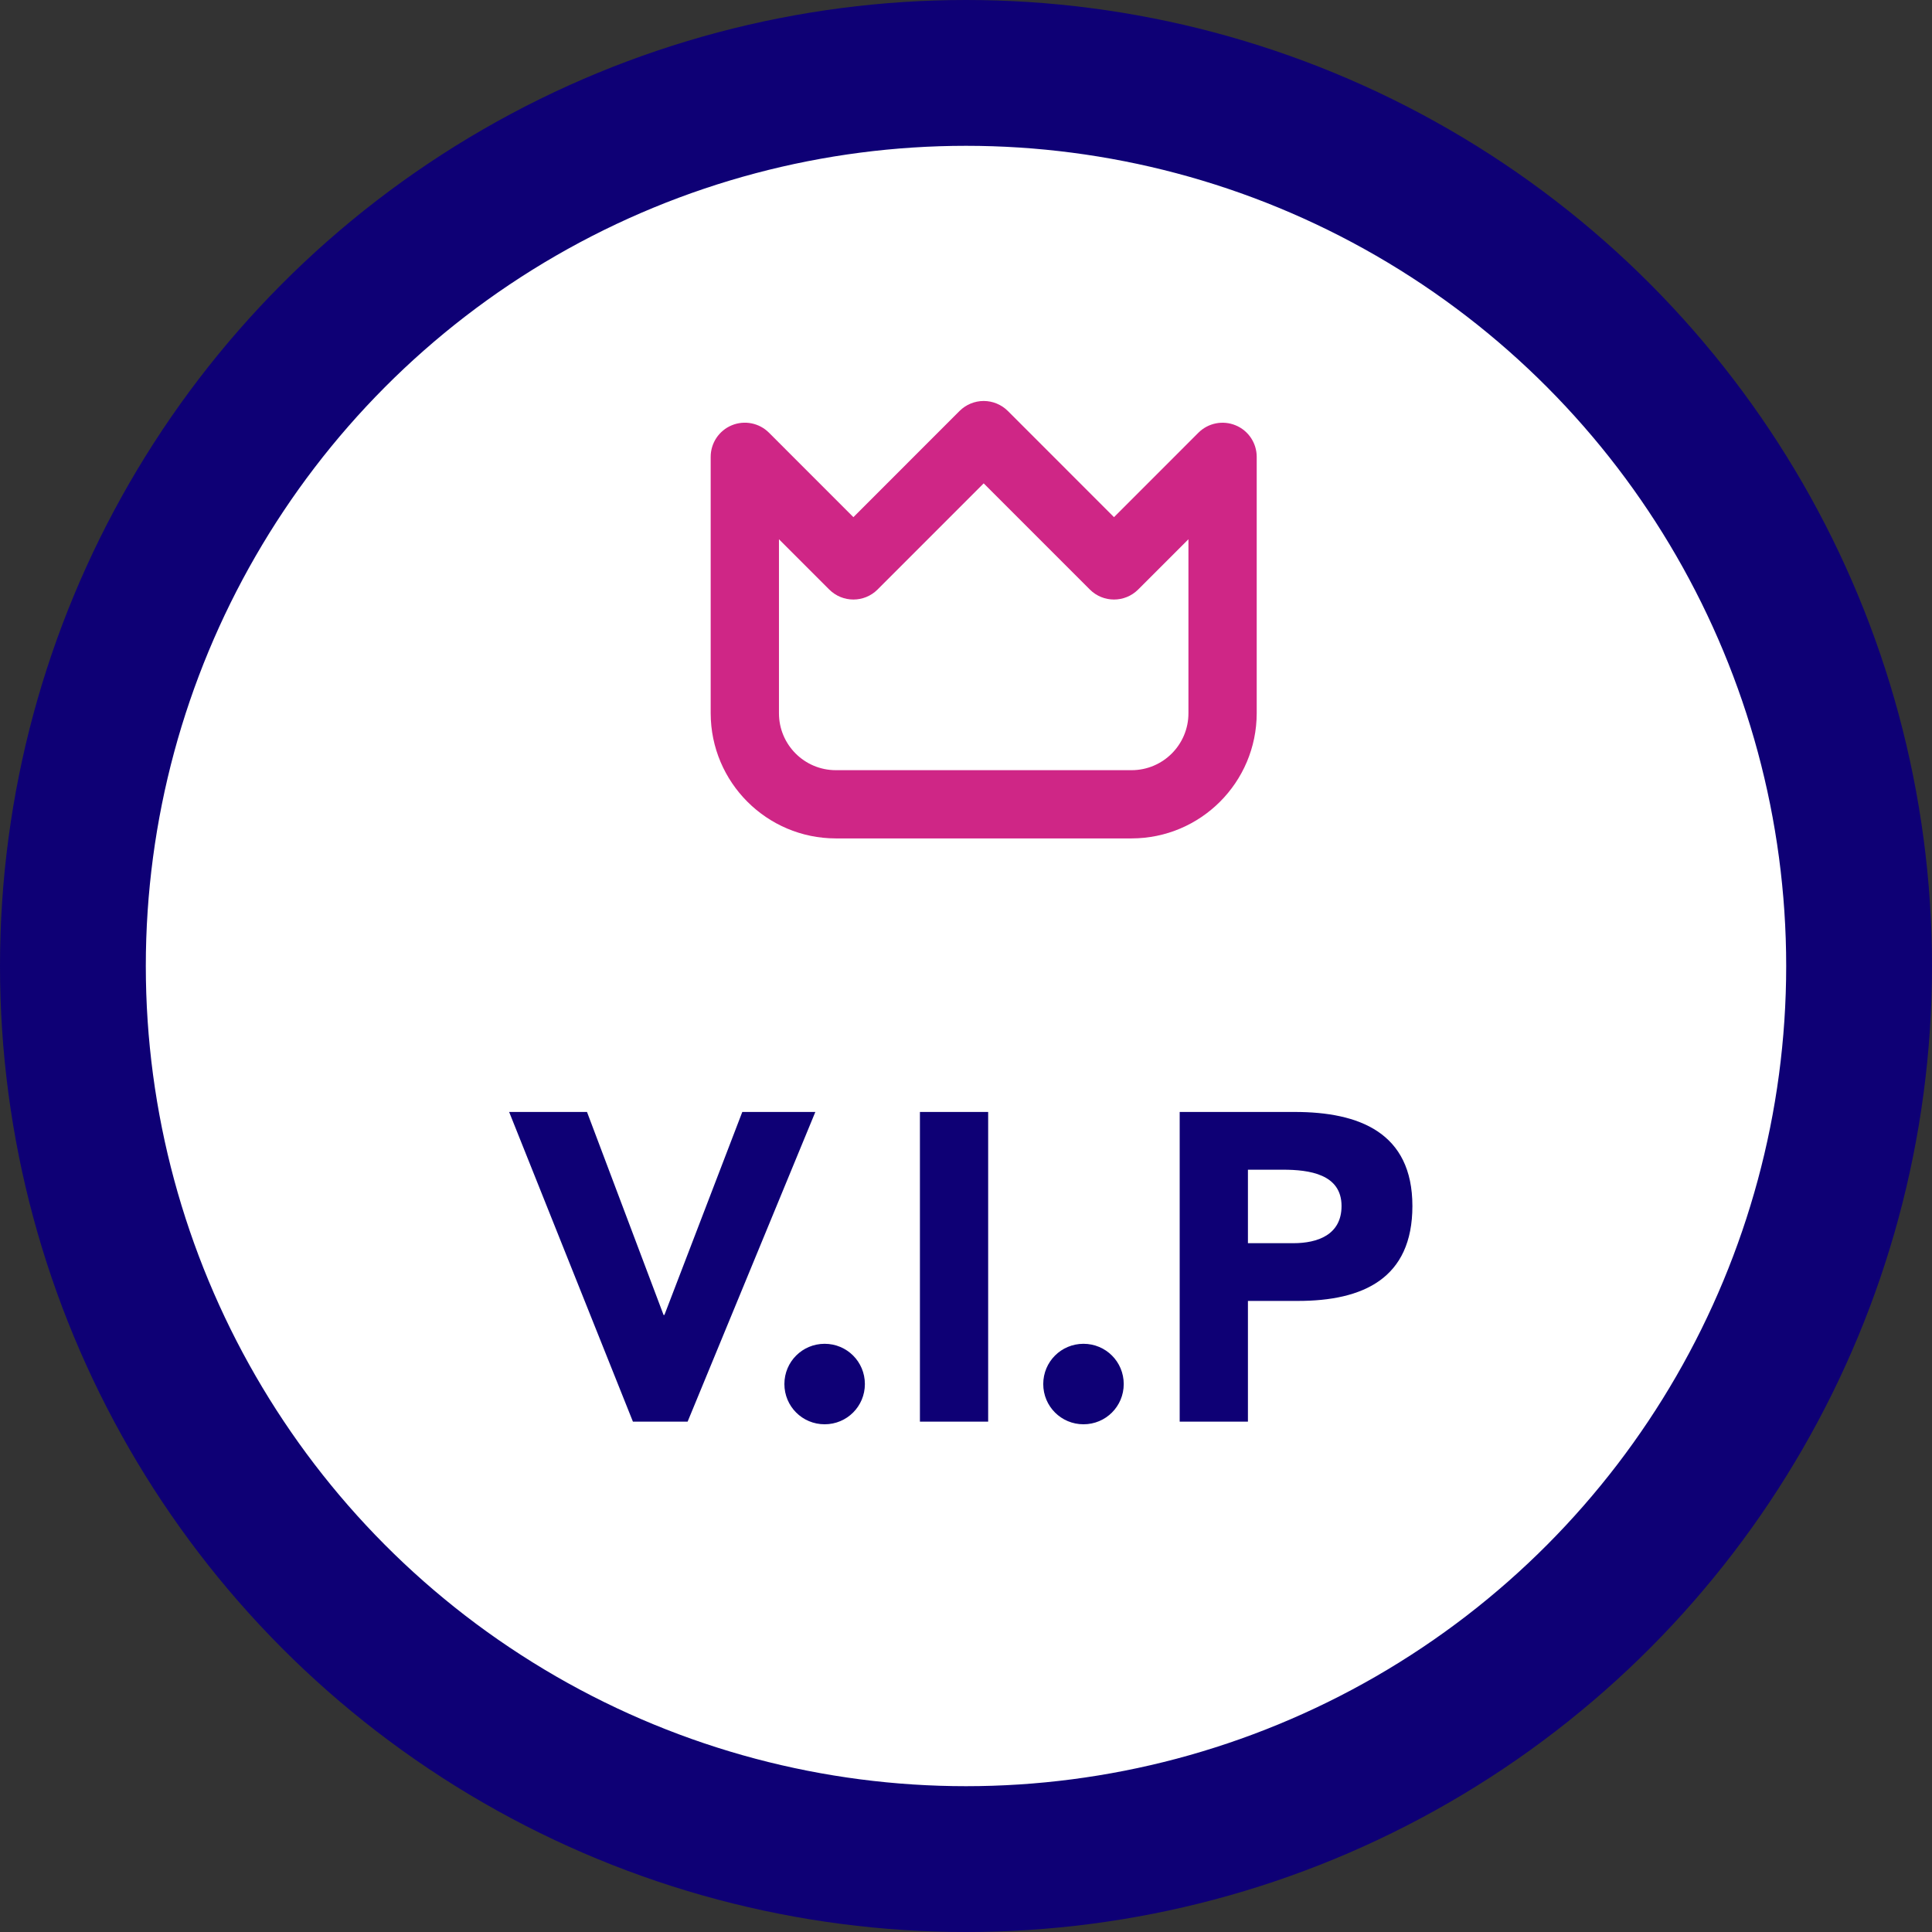
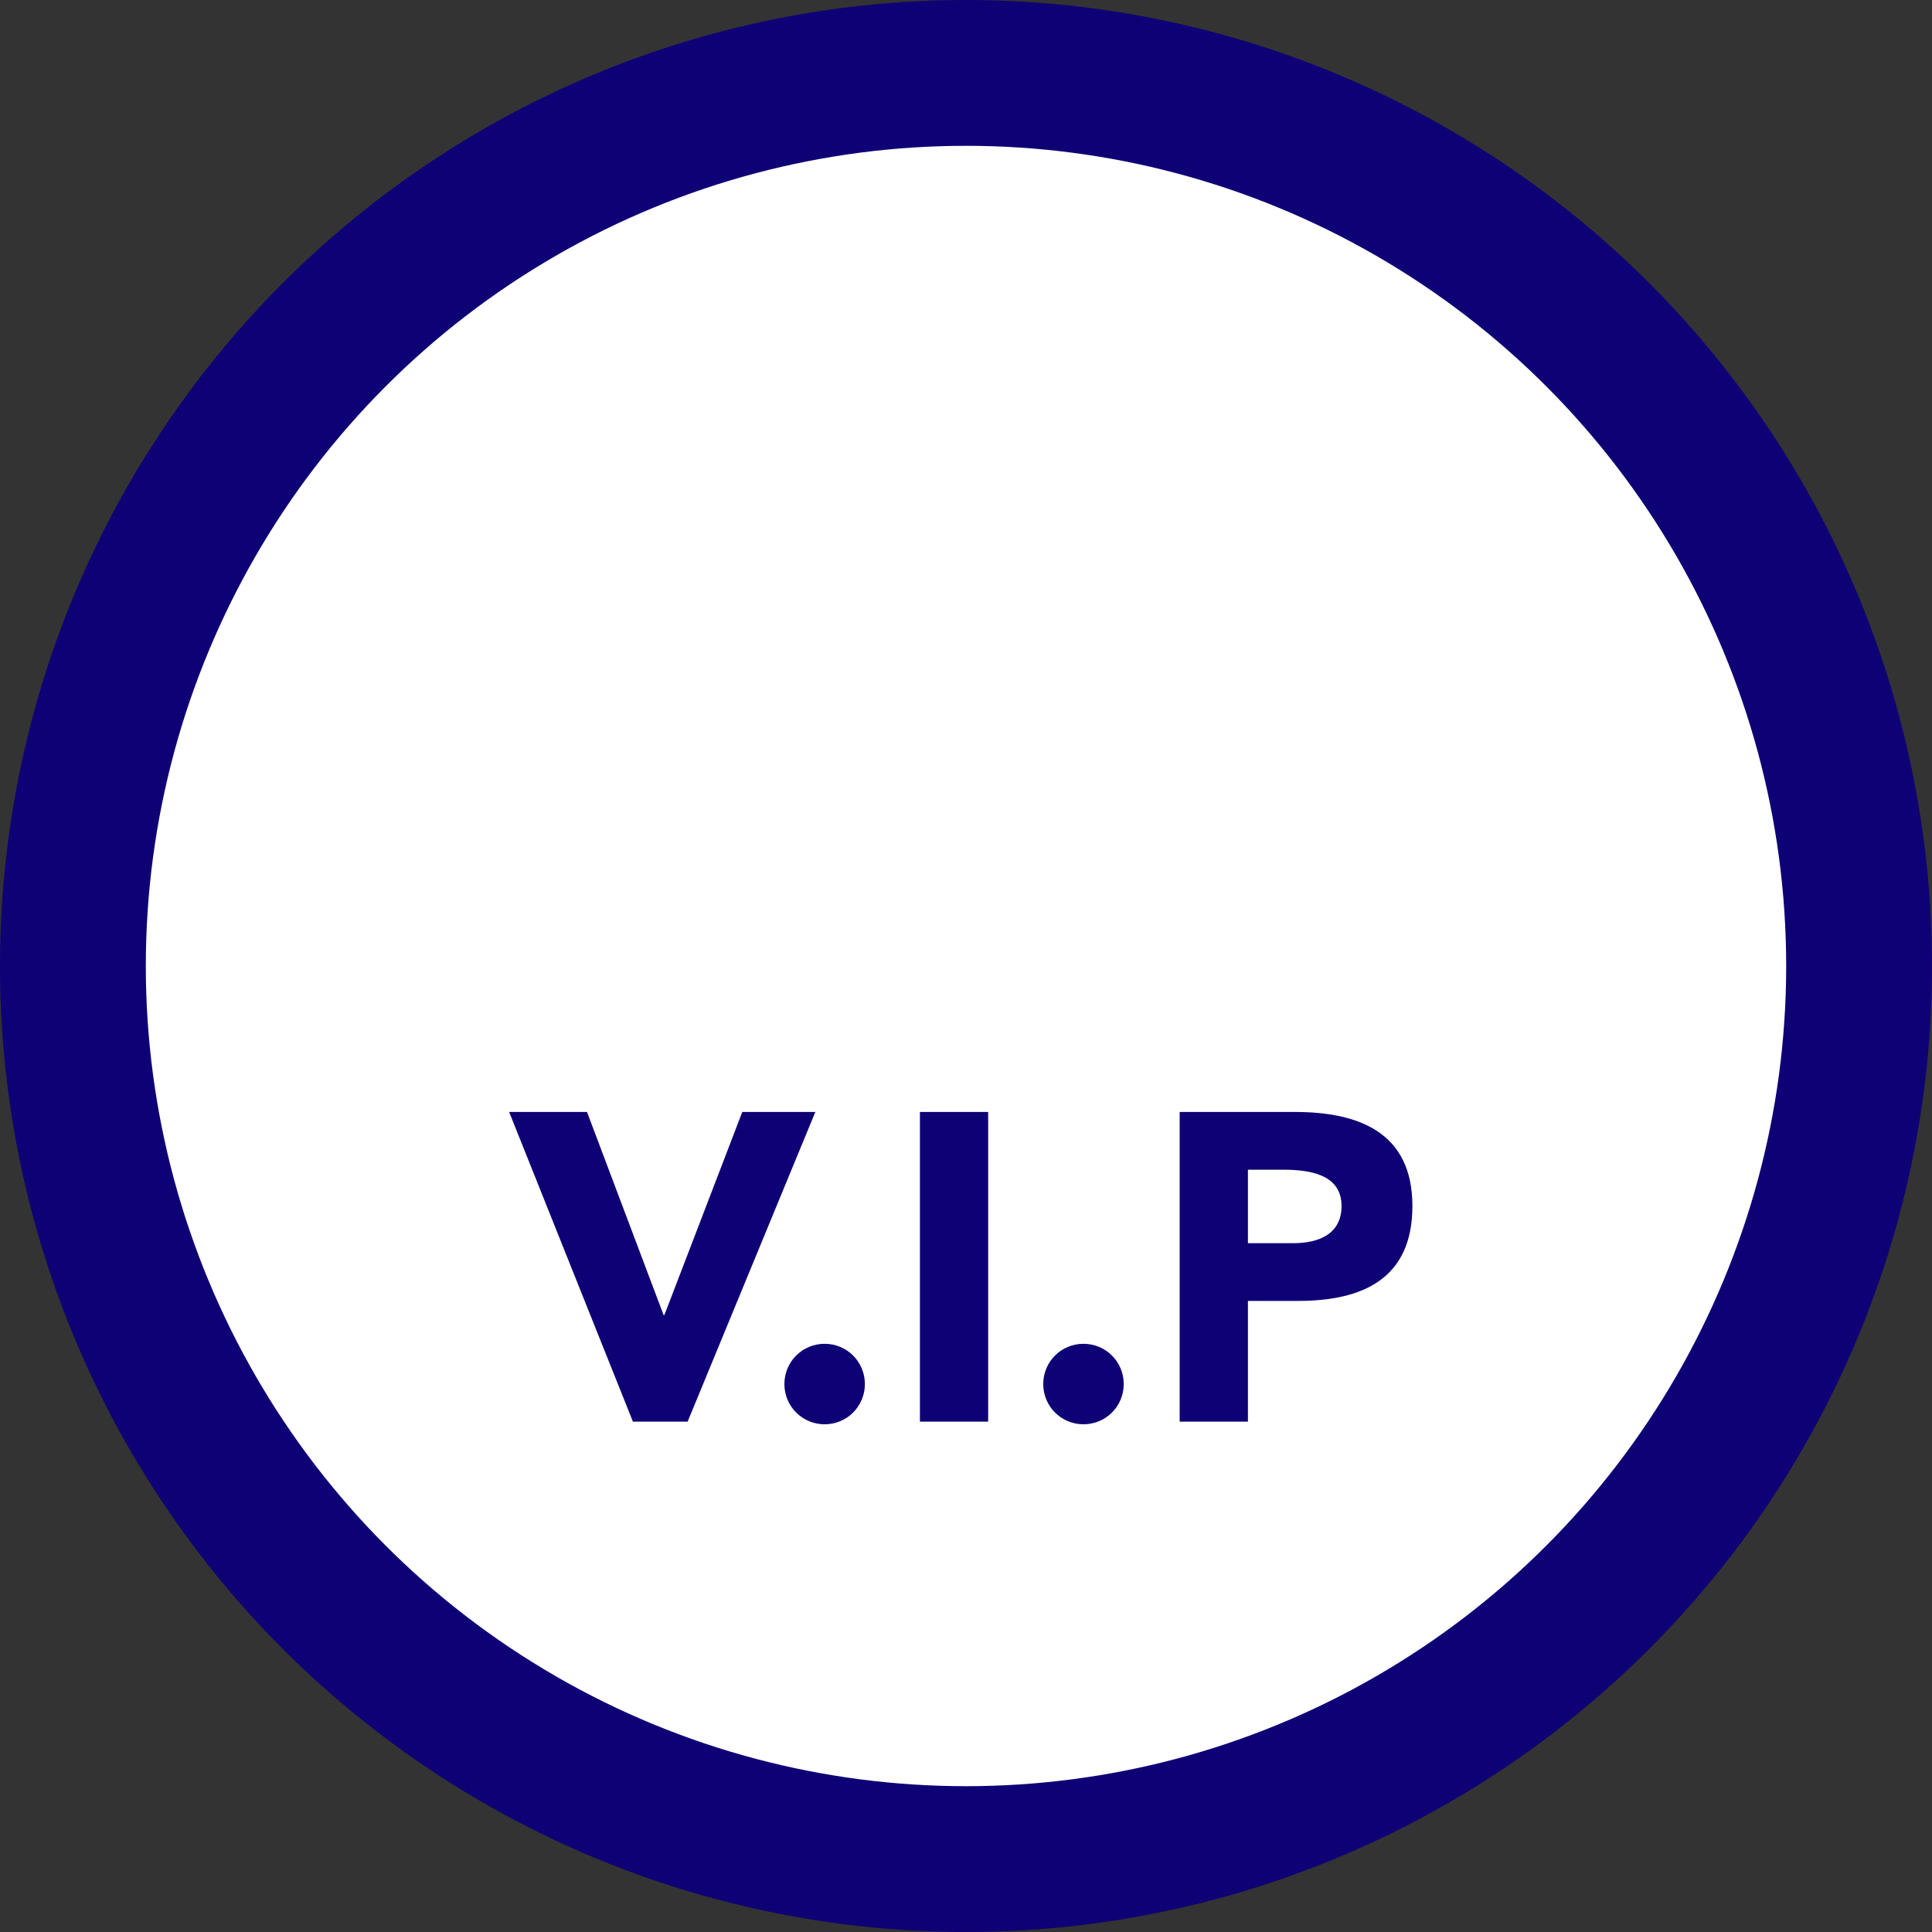
<svg xmlns="http://www.w3.org/2000/svg" width="53" height="53" viewBox="0 0 53 53" fill="none">
  <rect x="0" y="0" width="53" height="53" fill="#333333" stroke="none" />
  <circle cx="26.5" cy="26.5" r="24.5" fill="white" stroke="#0E0075" stroke-width="4" />
-   <path fill-rule="evenodd" clip-rule="evenodd" d="M32.876 11.87C33.144 11.603 33.547 11.523 33.897 11.668C34.247 11.812 34.475 12.154 34.475 12.533V19.567C34.472 21.462 32.937 22.998 31.042 23H22.929C21.034 22.998 19.499 21.462 19.496 19.567V12.533C19.496 12.154 19.724 11.812 20.074 11.667C20.424 11.522 20.827 11.602 21.095 11.87L23.411 14.187L26.323 11.274C26.499 11.099 26.737 11 26.985 11C27.234 11 27.472 11.099 27.648 11.274L30.56 14.187L32.876 11.87ZM31.042 21.128C31.904 21.128 32.602 20.429 32.602 19.567V14.793L31.222 16.173C30.856 16.538 30.264 16.538 29.898 16.173L26.985 13.26L24.073 16.173C23.707 16.538 23.115 16.538 22.749 16.173L21.369 14.793V19.567C21.369 20.429 22.067 21.128 22.929 21.128H31.042Z" fill="#CF2686" />
  <path d="M17.363 39L13.967 30.504H16.103L18.203 36.072H18.227L20.363 30.504H22.367L18.863 39H17.363ZM21.518 37.968C21.518 37.356 22.01 36.864 22.622 36.864C23.234 36.864 23.726 37.356 23.726 37.968C23.726 38.58 23.234 39.072 22.622 39.072C22.01 39.072 21.518 38.58 21.518 37.968ZM25.236 39V30.504H27.108V39H25.236ZM28.619 37.968C28.619 37.356 29.111 36.864 29.723 36.864C30.335 36.864 30.827 37.356 30.827 37.968C30.827 38.58 30.335 39.072 29.723 39.072C29.111 39.072 28.619 38.58 28.619 37.968ZM32.362 39V30.504H35.518C37.282 30.504 38.746 31.068 38.746 33.084C38.746 35.076 37.39 35.688 35.602 35.688H34.234V39H32.362ZM34.234 32.088V34.104H35.482C36.142 34.104 36.802 33.876 36.802 33.084C36.802 32.208 35.914 32.088 35.194 32.088H34.234Z" fill="#0E0075" />
</svg>